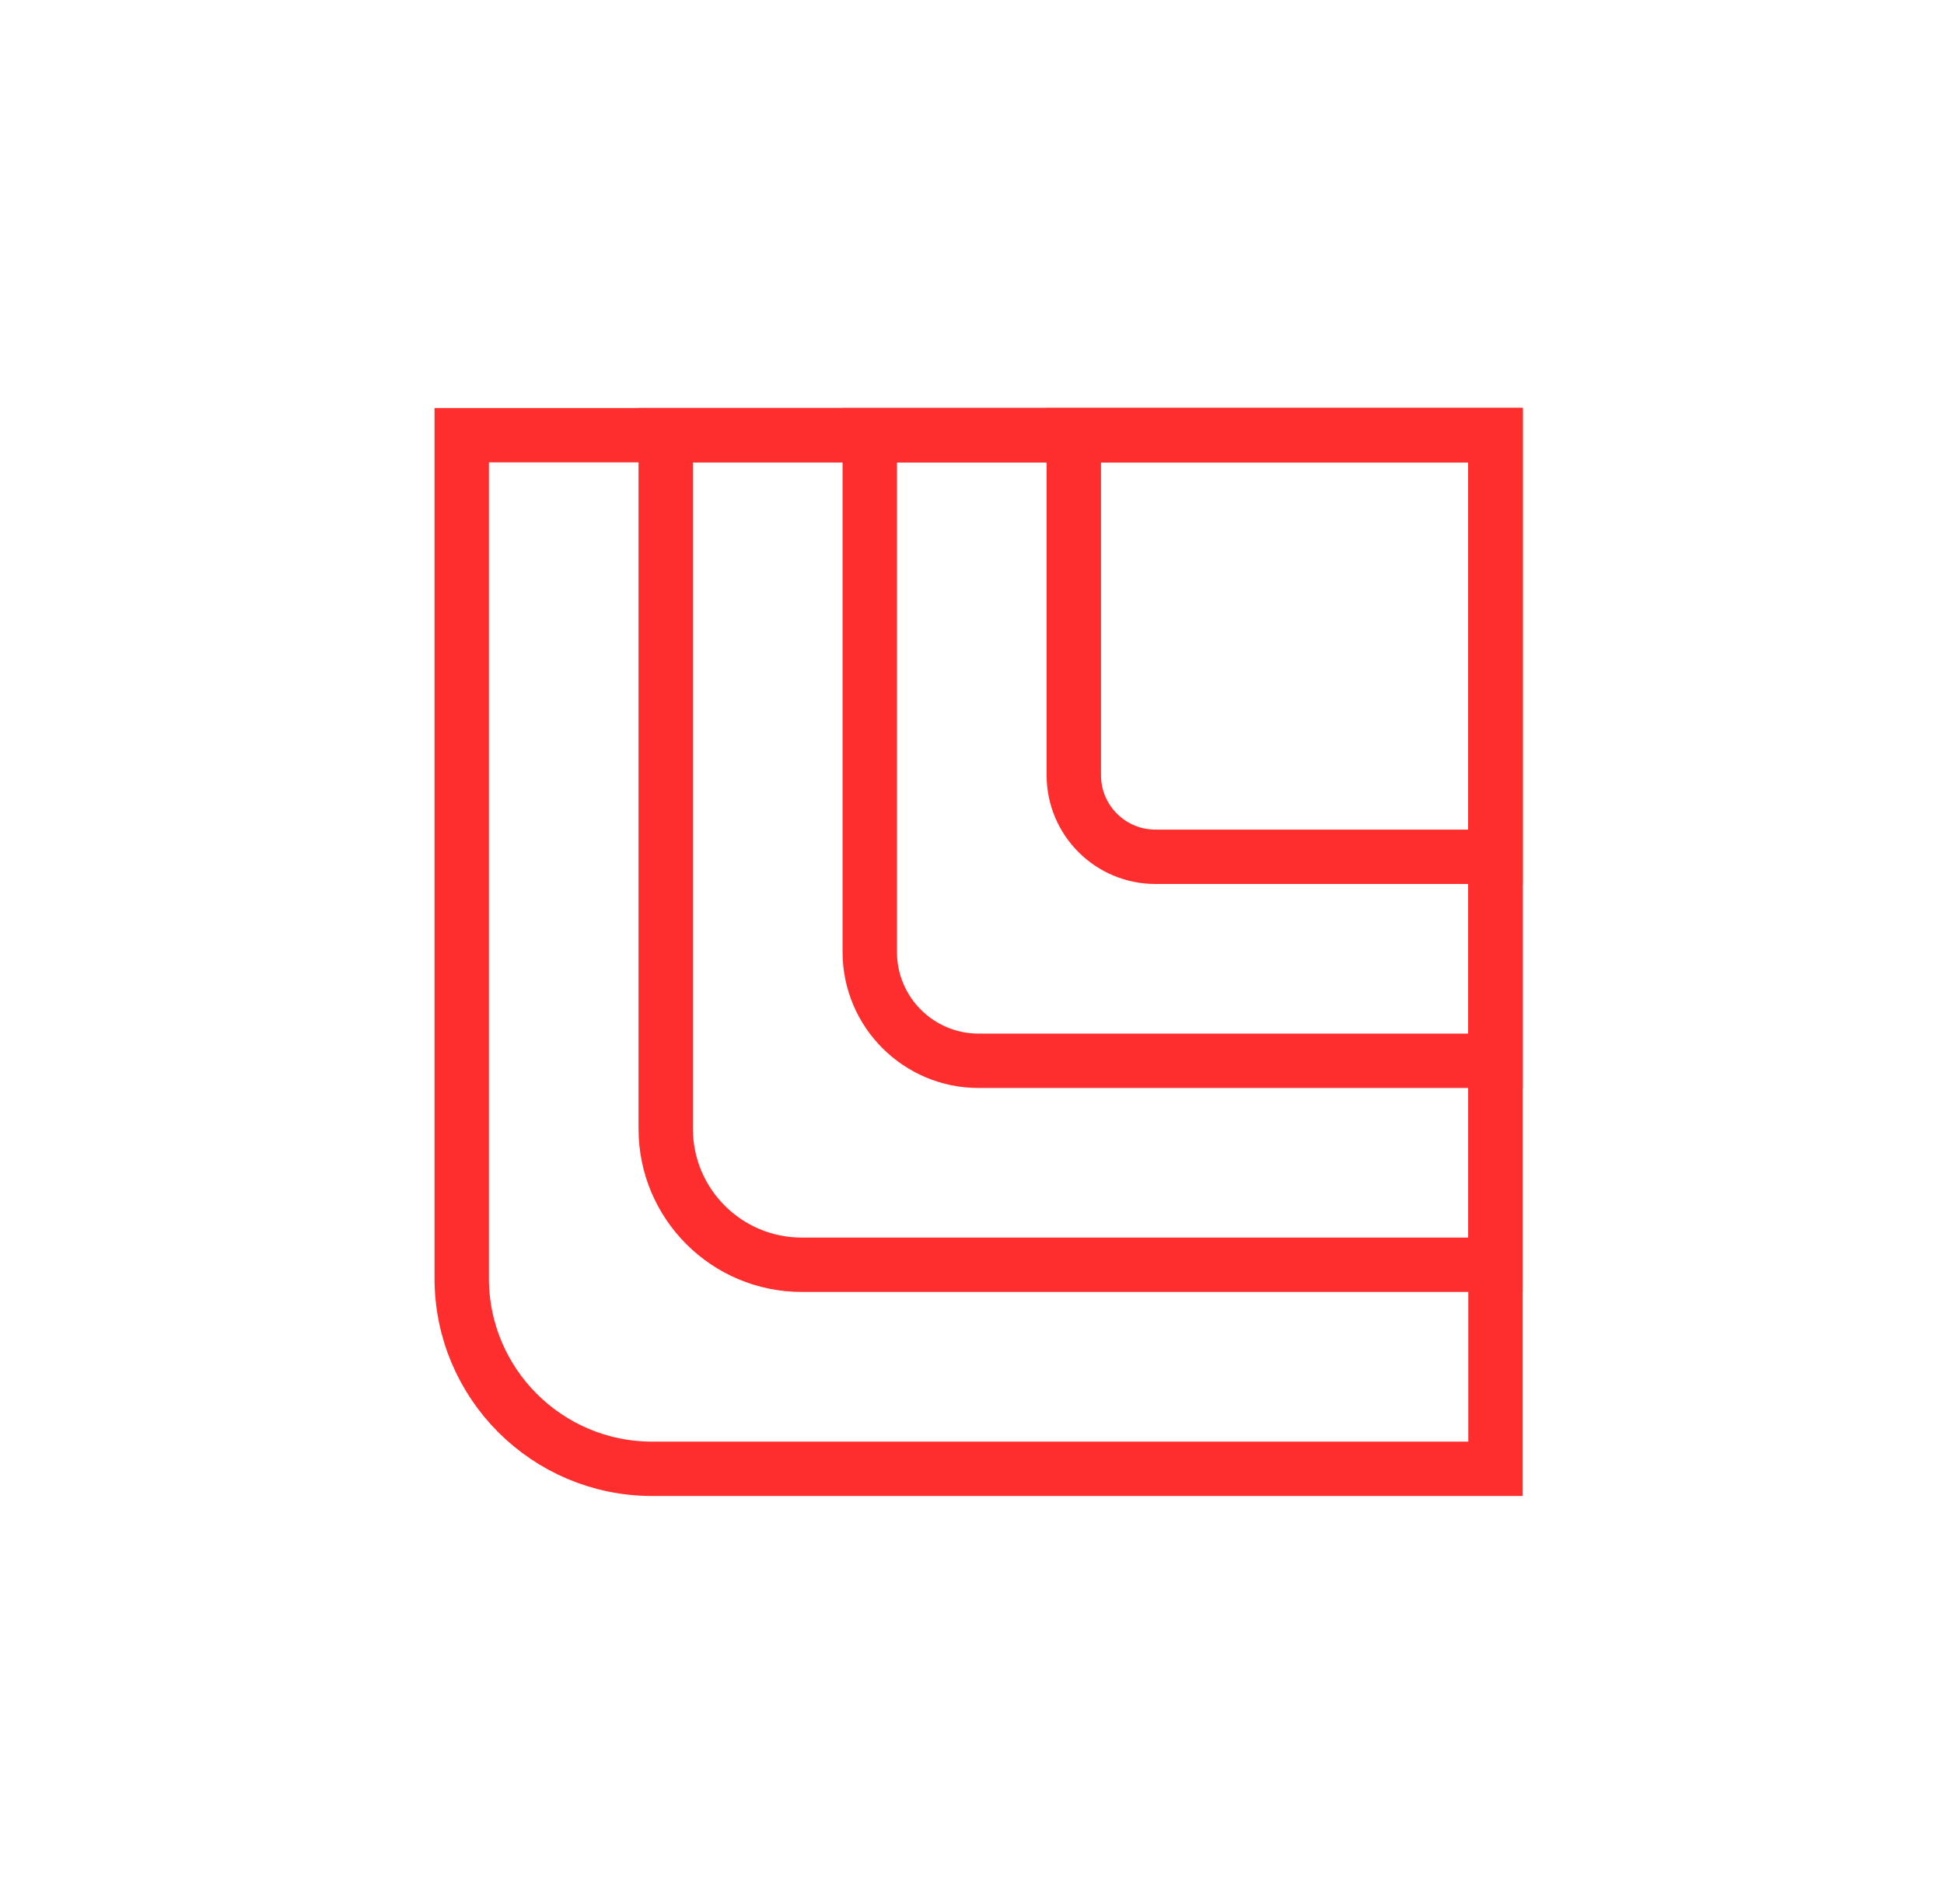
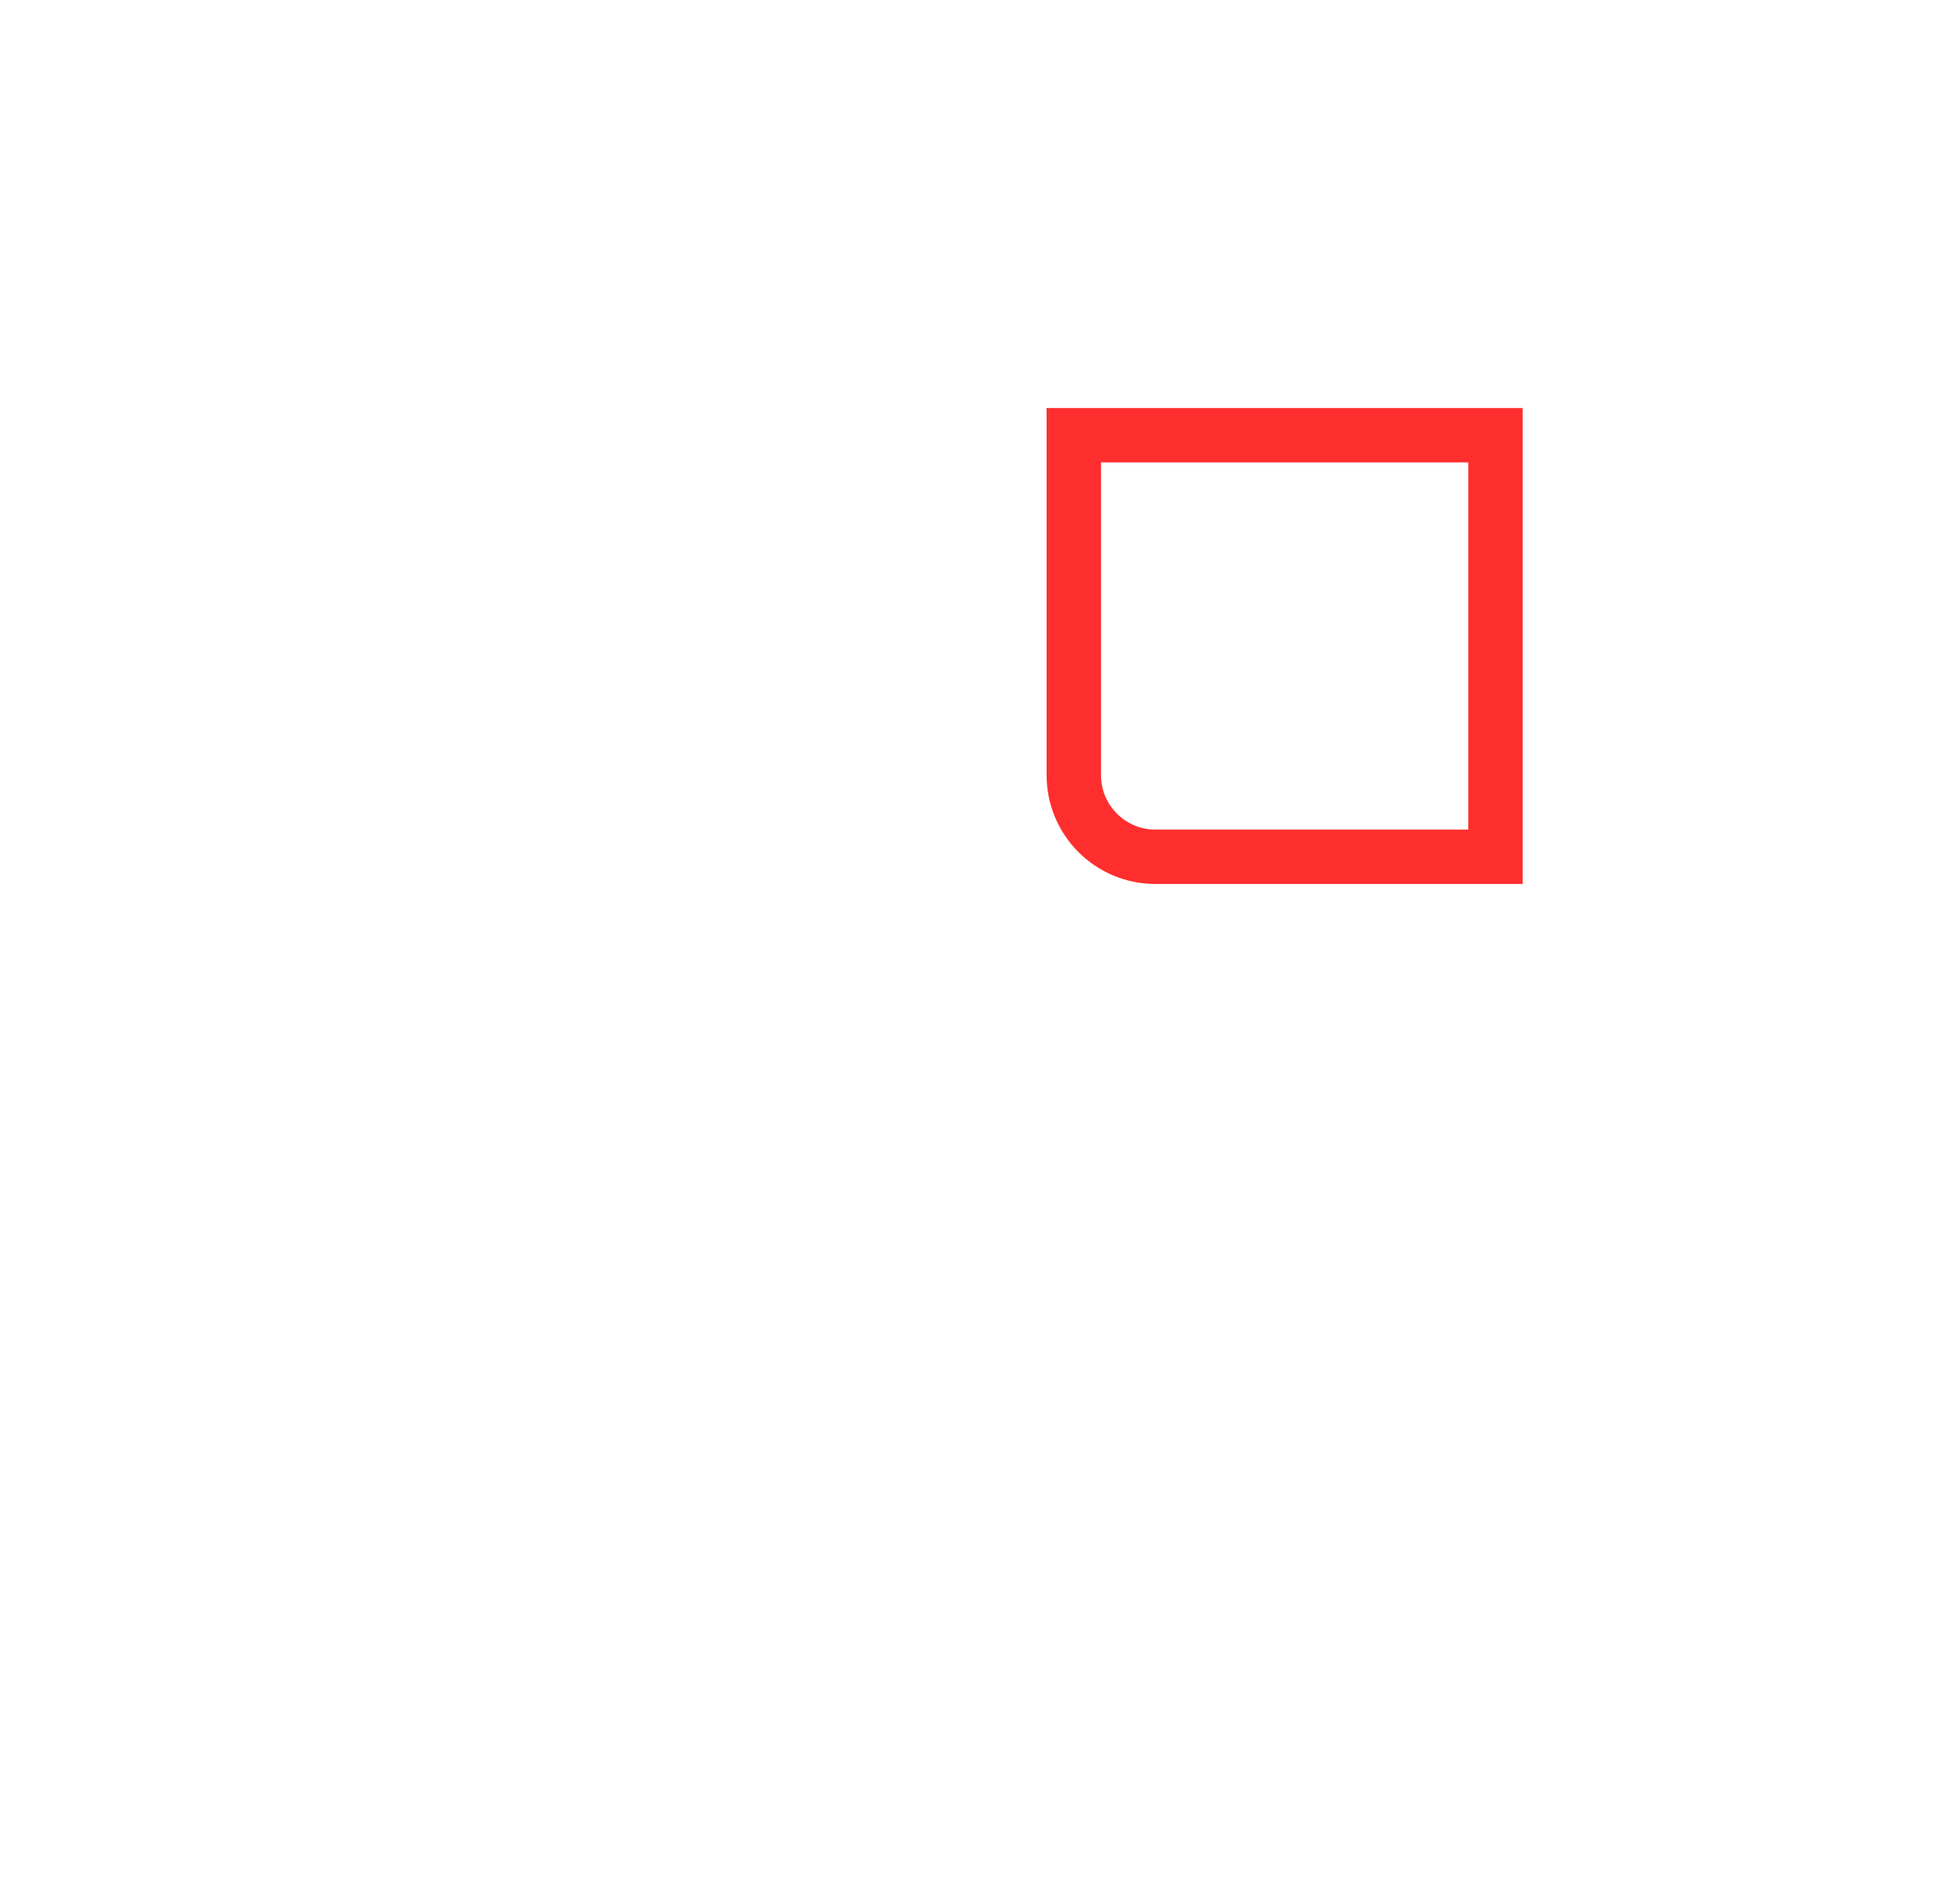
<svg xmlns="http://www.w3.org/2000/svg" width="49" height="48" viewBox="0 0 49 48" fill="none">
  <g clip-path="url(#clip0_92_5837)">
-     <path d="M37.694 10.971V31.885H20.209C18.316 31.885 16.78 30.351 16.78 28.457V10.971H37.694Z" stroke="#FF2E2E" stroke-width="1.371" />
-     <path d="M37.695 10.971V26.743H24.666C23.152 26.743 21.923 25.514 21.923 24V10.971H37.695Z" stroke="#FF2E2E" stroke-width="1.371" />
    <path d="M37.695 10.971V21.6H29.124C27.988 21.6 27.066 20.679 27.066 19.543V10.971H37.695Z" stroke="#FF2E2E" stroke-width="1.371" />
  </g>
-   <path d="M37.695 10.971V37.029H16.438C13.787 37.029 11.638 34.879 11.638 32.228V10.971H37.695Z" stroke="#FF2E2E" stroke-width="1.371" />
  <defs>
    <clipPath id="clip0_92_5837">
      <path d="M10.952 10.286H38.381V37.714H16.438C13.408 37.714 10.952 35.258 10.952 32.228V10.286Z" fill="white" />
    </clipPath>
  </defs>
</svg>